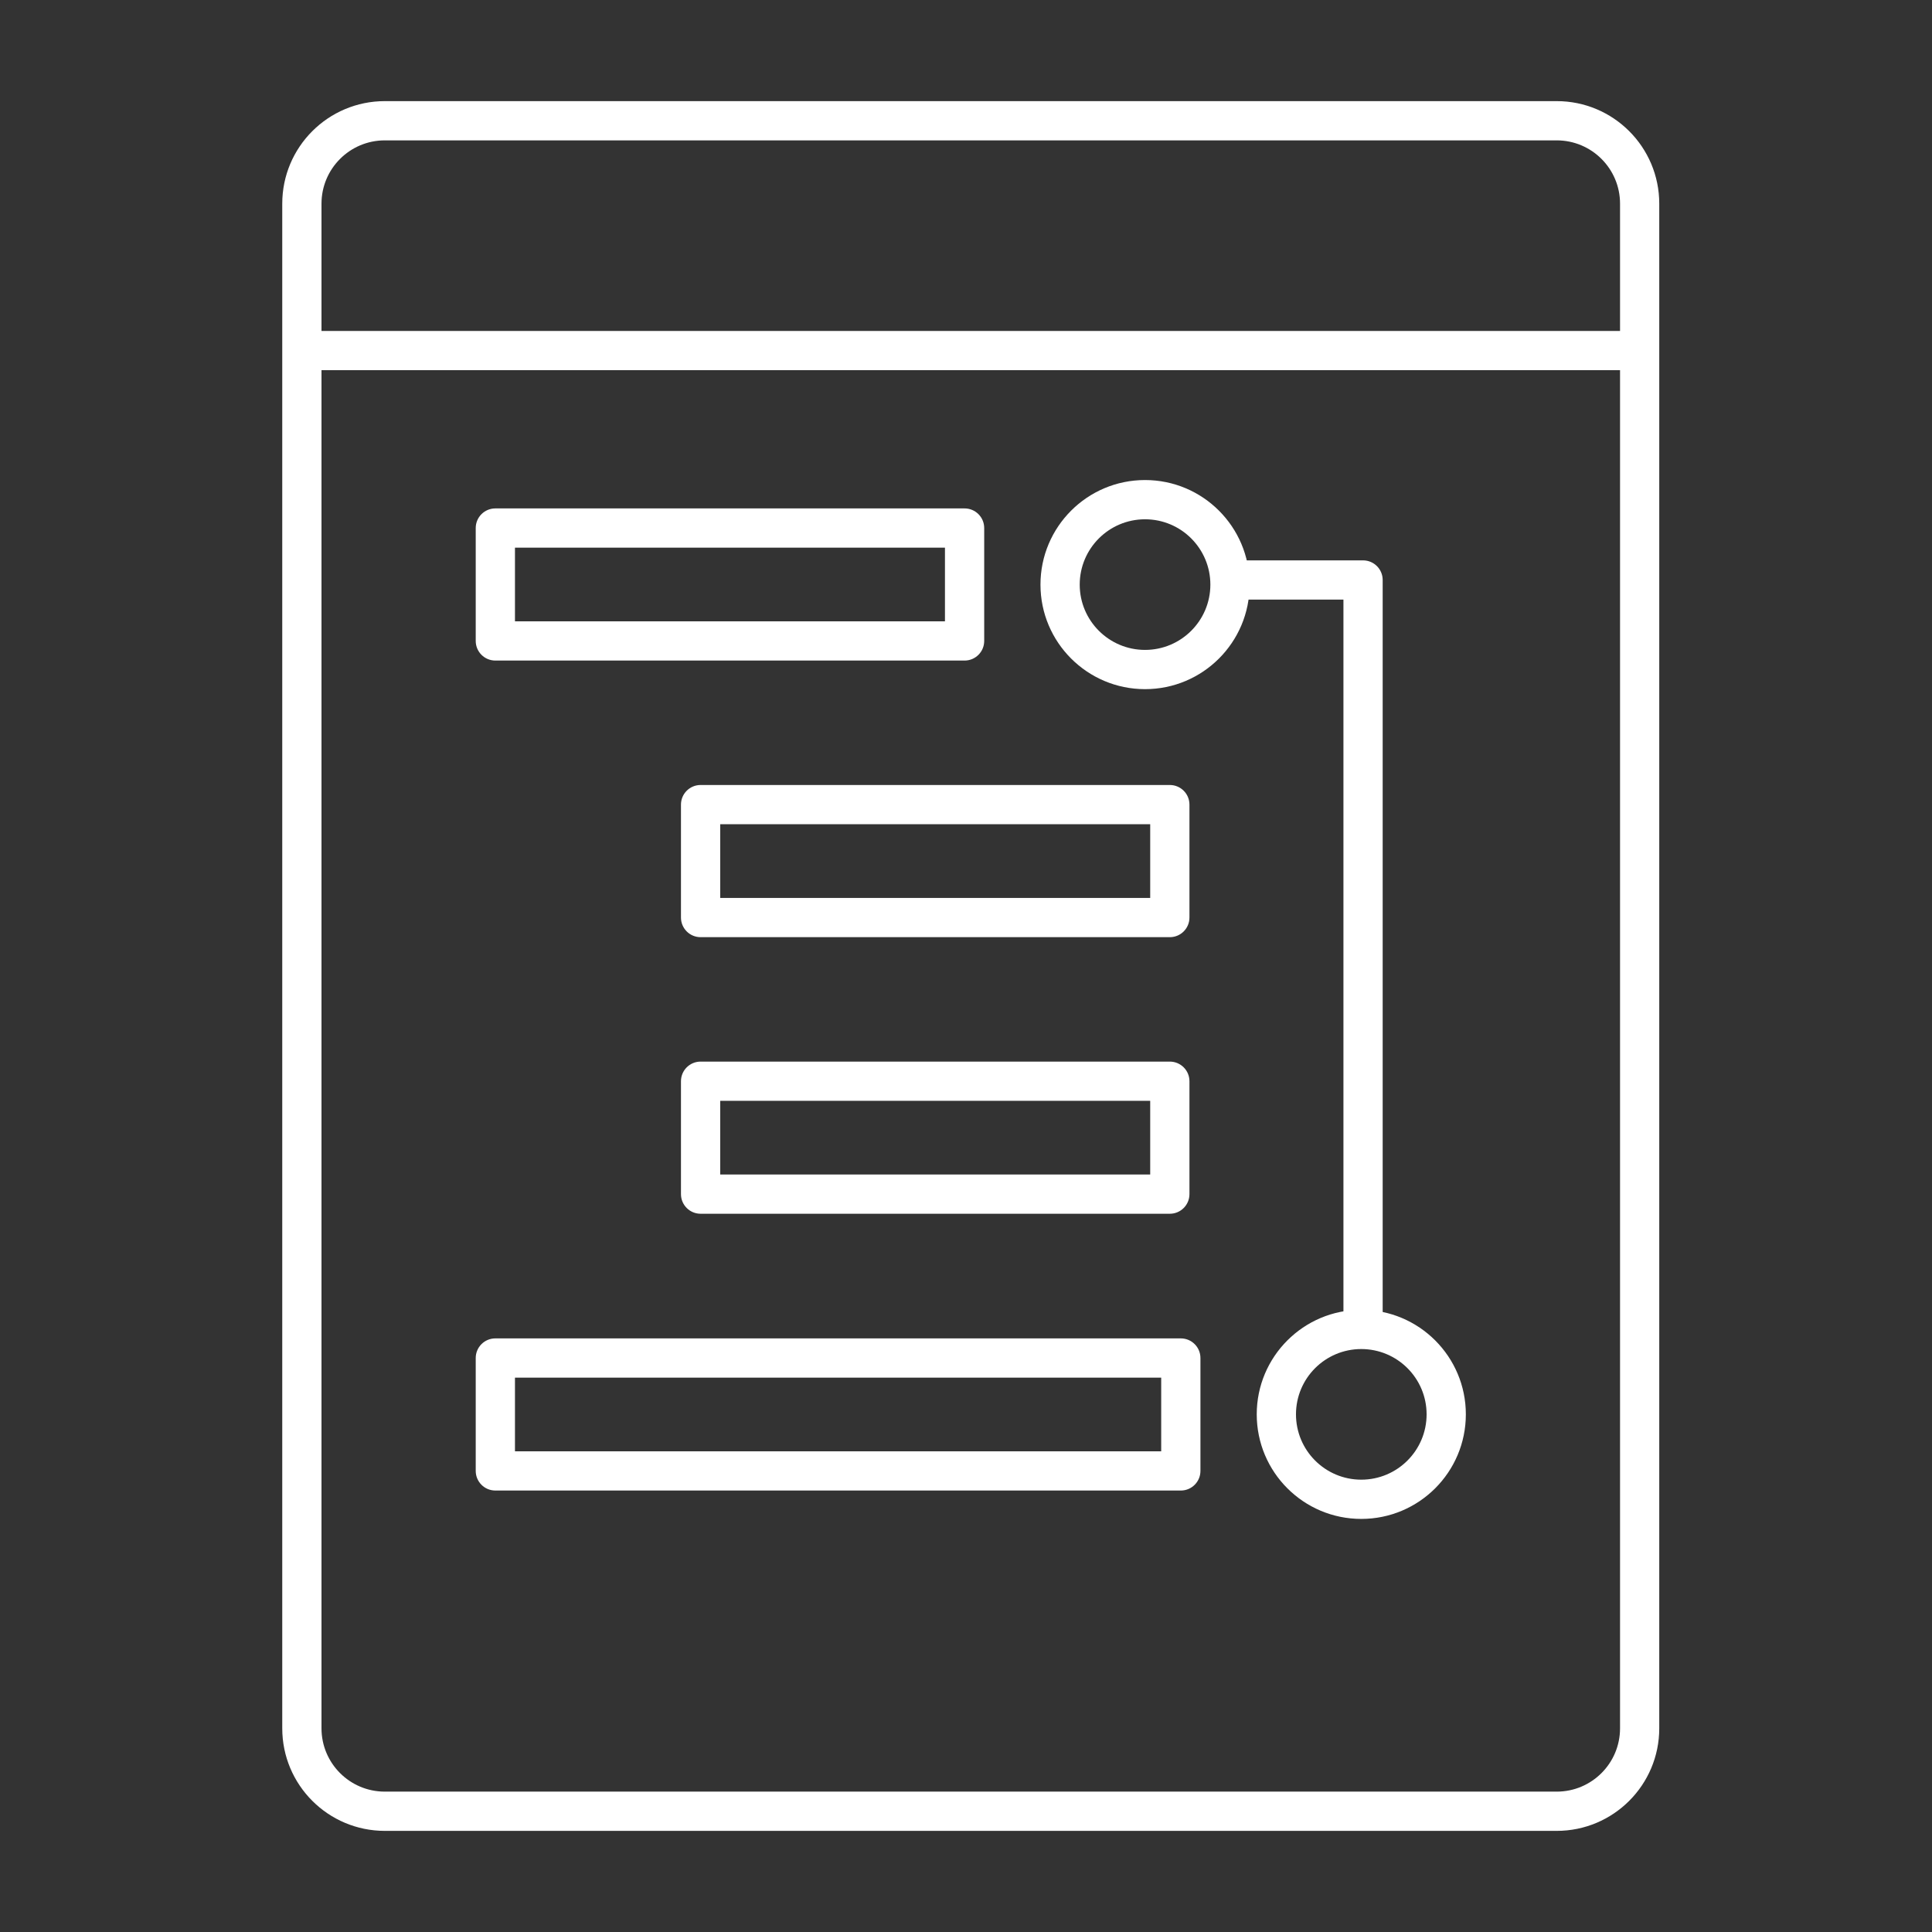
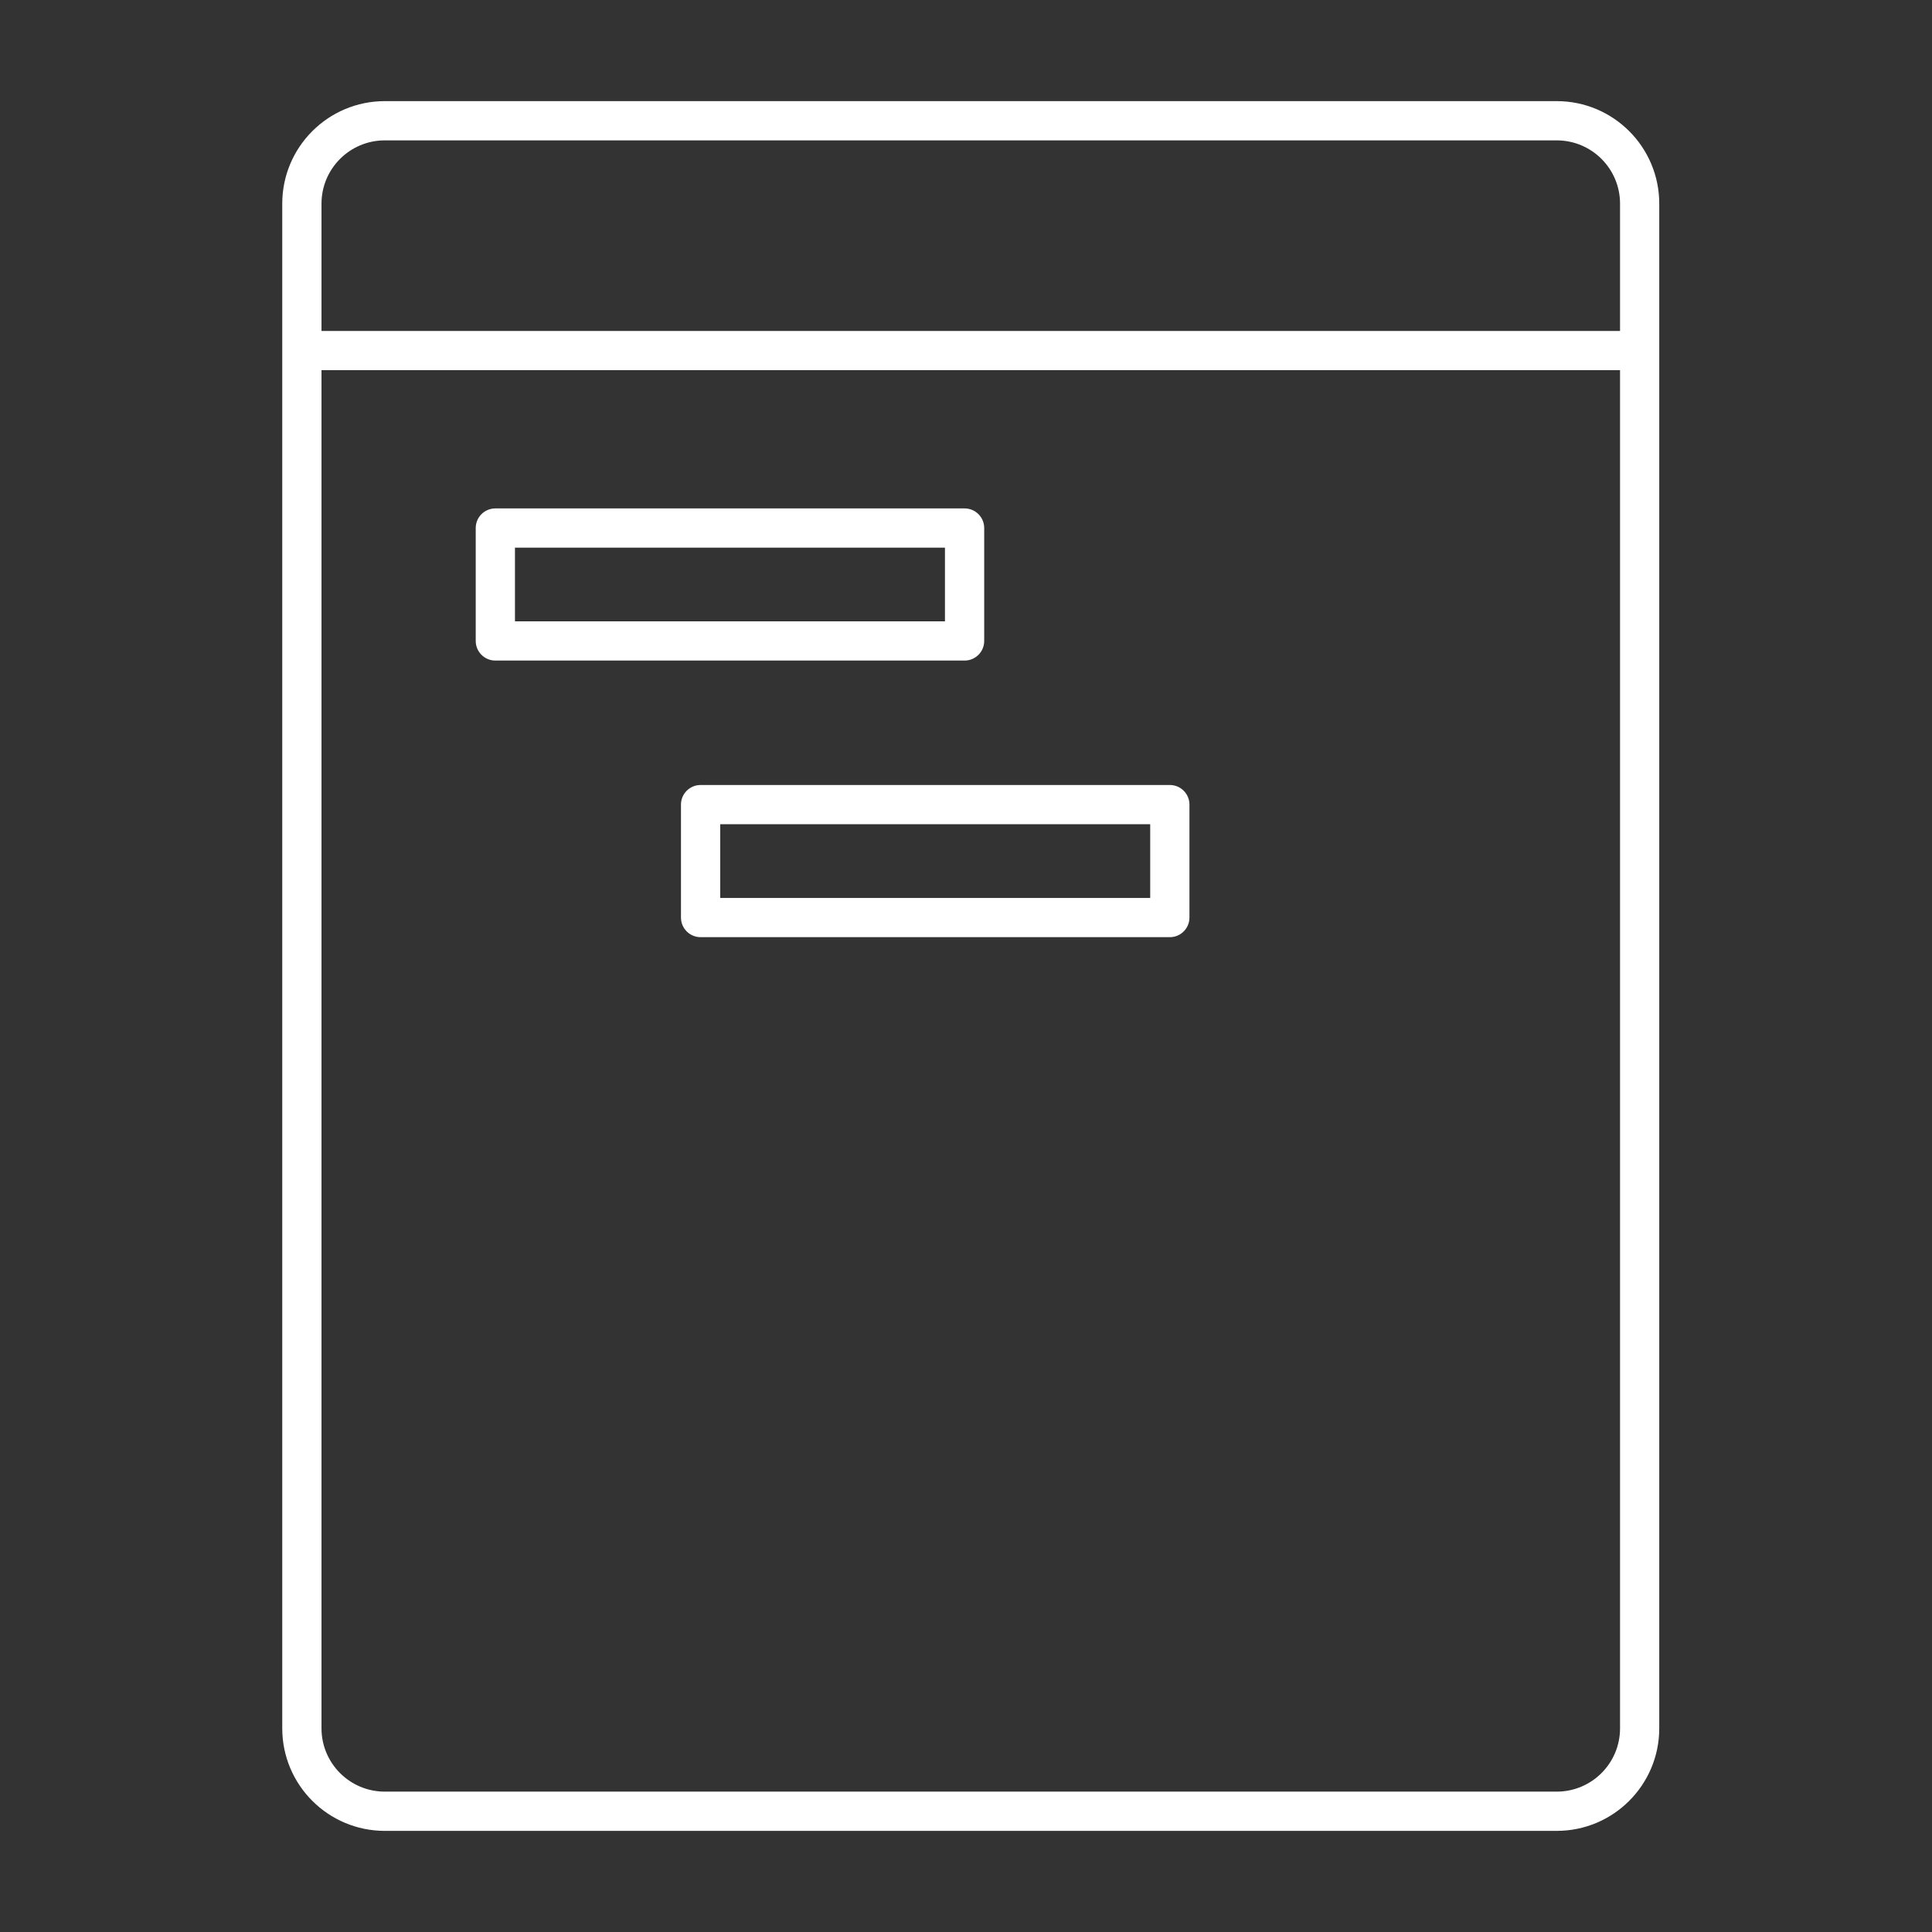
<svg xmlns="http://www.w3.org/2000/svg" width="64" height="64" viewBox="0 0 64 64" fill="none">
  <rect x="0" y="0" width="64" height="64" fill="#333333" stroke="none" />
  <path fill-rule="evenodd" clip-rule="evenodd" d="M12.748 4.65C11.589 4.65 10.65 5.589 10.65 6.747V57.253C10.65 58.411 11.589 59.35 12.748 59.35H51.568C52.727 59.35 53.666 58.411 53.666 57.253V6.747C53.666 5.589 52.727 4.65 51.568 4.65H12.748ZM9.35 6.747C9.35 4.871 10.871 3.35 12.748 3.35H51.568C53.444 3.35 54.965 4.871 54.965 6.747V57.253C54.965 59.129 53.444 60.65 51.568 60.65H12.748C10.871 60.65 9.35 59.129 9.35 57.253V6.747Z" fill="white" />
  <path fill-rule="evenodd" clip-rule="evenodd" d="M15.759 17.492C15.759 17.133 16.05 16.842 16.409 16.842H31.953C32.312 16.842 32.603 17.133 32.603 17.492V21.232C32.603 21.591 32.312 21.882 31.953 21.882H16.409C16.05 21.882 15.759 21.591 15.759 21.232V17.492ZM17.059 18.142V20.582H31.303V18.142H17.059Z" fill="white" />
-   <path fill-rule="evenodd" clip-rule="evenodd" d="M37.931 17.202C36.736 17.202 35.767 18.171 35.767 19.366C35.767 20.56 36.736 21.529 37.931 21.529C39.126 21.529 40.095 20.56 40.095 19.366C40.095 18.171 39.126 17.202 37.931 17.202ZM34.467 19.366C34.467 17.453 36.018 15.902 37.931 15.902C39.844 15.902 41.395 17.453 41.395 19.366C41.395 21.278 39.844 22.829 37.931 22.829C36.018 22.829 34.467 21.278 34.467 19.366Z" fill="white" />
  <path fill-rule="evenodd" clip-rule="evenodd" d="M22.558 26.654C22.558 26.295 22.849 26.004 23.208 26.004H38.752C39.111 26.004 39.402 26.295 39.402 26.654V30.395C39.402 30.754 39.111 31.045 38.752 31.045H23.208C22.849 31.045 22.558 30.754 22.558 30.395V26.654ZM23.858 27.304V29.745H38.102V27.304H23.858Z" fill="white" />
-   <path fill-rule="evenodd" clip-rule="evenodd" d="M22.558 35.817C22.558 35.458 22.849 35.167 23.208 35.167H38.752C39.111 35.167 39.402 35.458 39.402 35.817V39.557C39.402 39.916 39.111 40.207 38.752 40.207H23.208C22.849 40.207 22.558 39.916 22.558 39.557V35.817ZM23.858 36.467V38.907H38.102V36.467H23.858Z" fill="white" />
-   <path fill-rule="evenodd" clip-rule="evenodd" d="M15.759 44.986C15.759 44.627 16.05 44.336 16.409 44.336H39.116C39.475 44.336 39.766 44.627 39.766 44.986V48.726C39.766 49.085 39.475 49.376 39.116 49.376H16.409C16.05 49.376 15.759 49.085 15.759 48.726V44.986ZM17.059 45.636V48.076H38.466V45.636H17.059Z" fill="white" />
-   <path fill-rule="evenodd" clip-rule="evenodd" d="M45.094 44.689C43.899 44.689 42.931 45.657 42.931 46.852C42.931 48.047 43.899 49.016 45.094 49.016C46.289 49.016 47.258 48.047 47.258 46.852C47.258 45.657 46.289 44.689 45.094 44.689ZM41.631 46.852C41.631 44.94 43.181 43.389 45.094 43.389C47.007 43.389 48.558 44.94 48.558 46.852C48.558 48.765 47.007 50.316 45.094 50.316C43.181 50.316 41.631 48.765 41.631 46.852Z" fill="white" />
-   <path fill-rule="evenodd" clip-rule="evenodd" d="M40.3 19.213C40.3 18.854 40.591 18.563 40.95 18.563H45.153C45.512 18.563 45.803 18.854 45.803 19.213V44.006C45.803 44.365 45.512 44.656 45.153 44.656C44.794 44.656 44.503 44.365 44.503 44.006V19.863H40.95C40.591 19.863 40.3 19.572 40.3 19.213Z" fill="white" />
-   <path fill-rule="evenodd" clip-rule="evenodd" d="M9.515 11.613C9.515 11.254 9.806 10.963 10.165 10.963H54.15C54.509 10.963 54.8 11.254 54.8 11.613C54.8 11.972 54.509 12.263 54.15 12.263H10.165C9.806 12.263 9.515 11.972 9.515 11.613Z" fill="white" />
+   <path fill-rule="evenodd" clip-rule="evenodd" d="M9.515 11.613C9.515 11.254 9.806 10.963 10.165 10.963H54.15C54.509 10.963 54.8 11.254 54.8 11.613C54.8 11.972 54.509 12.263 54.15 12.263H10.165C9.806 12.263 9.515 11.972 9.515 11.613" fill="white" />
</svg>